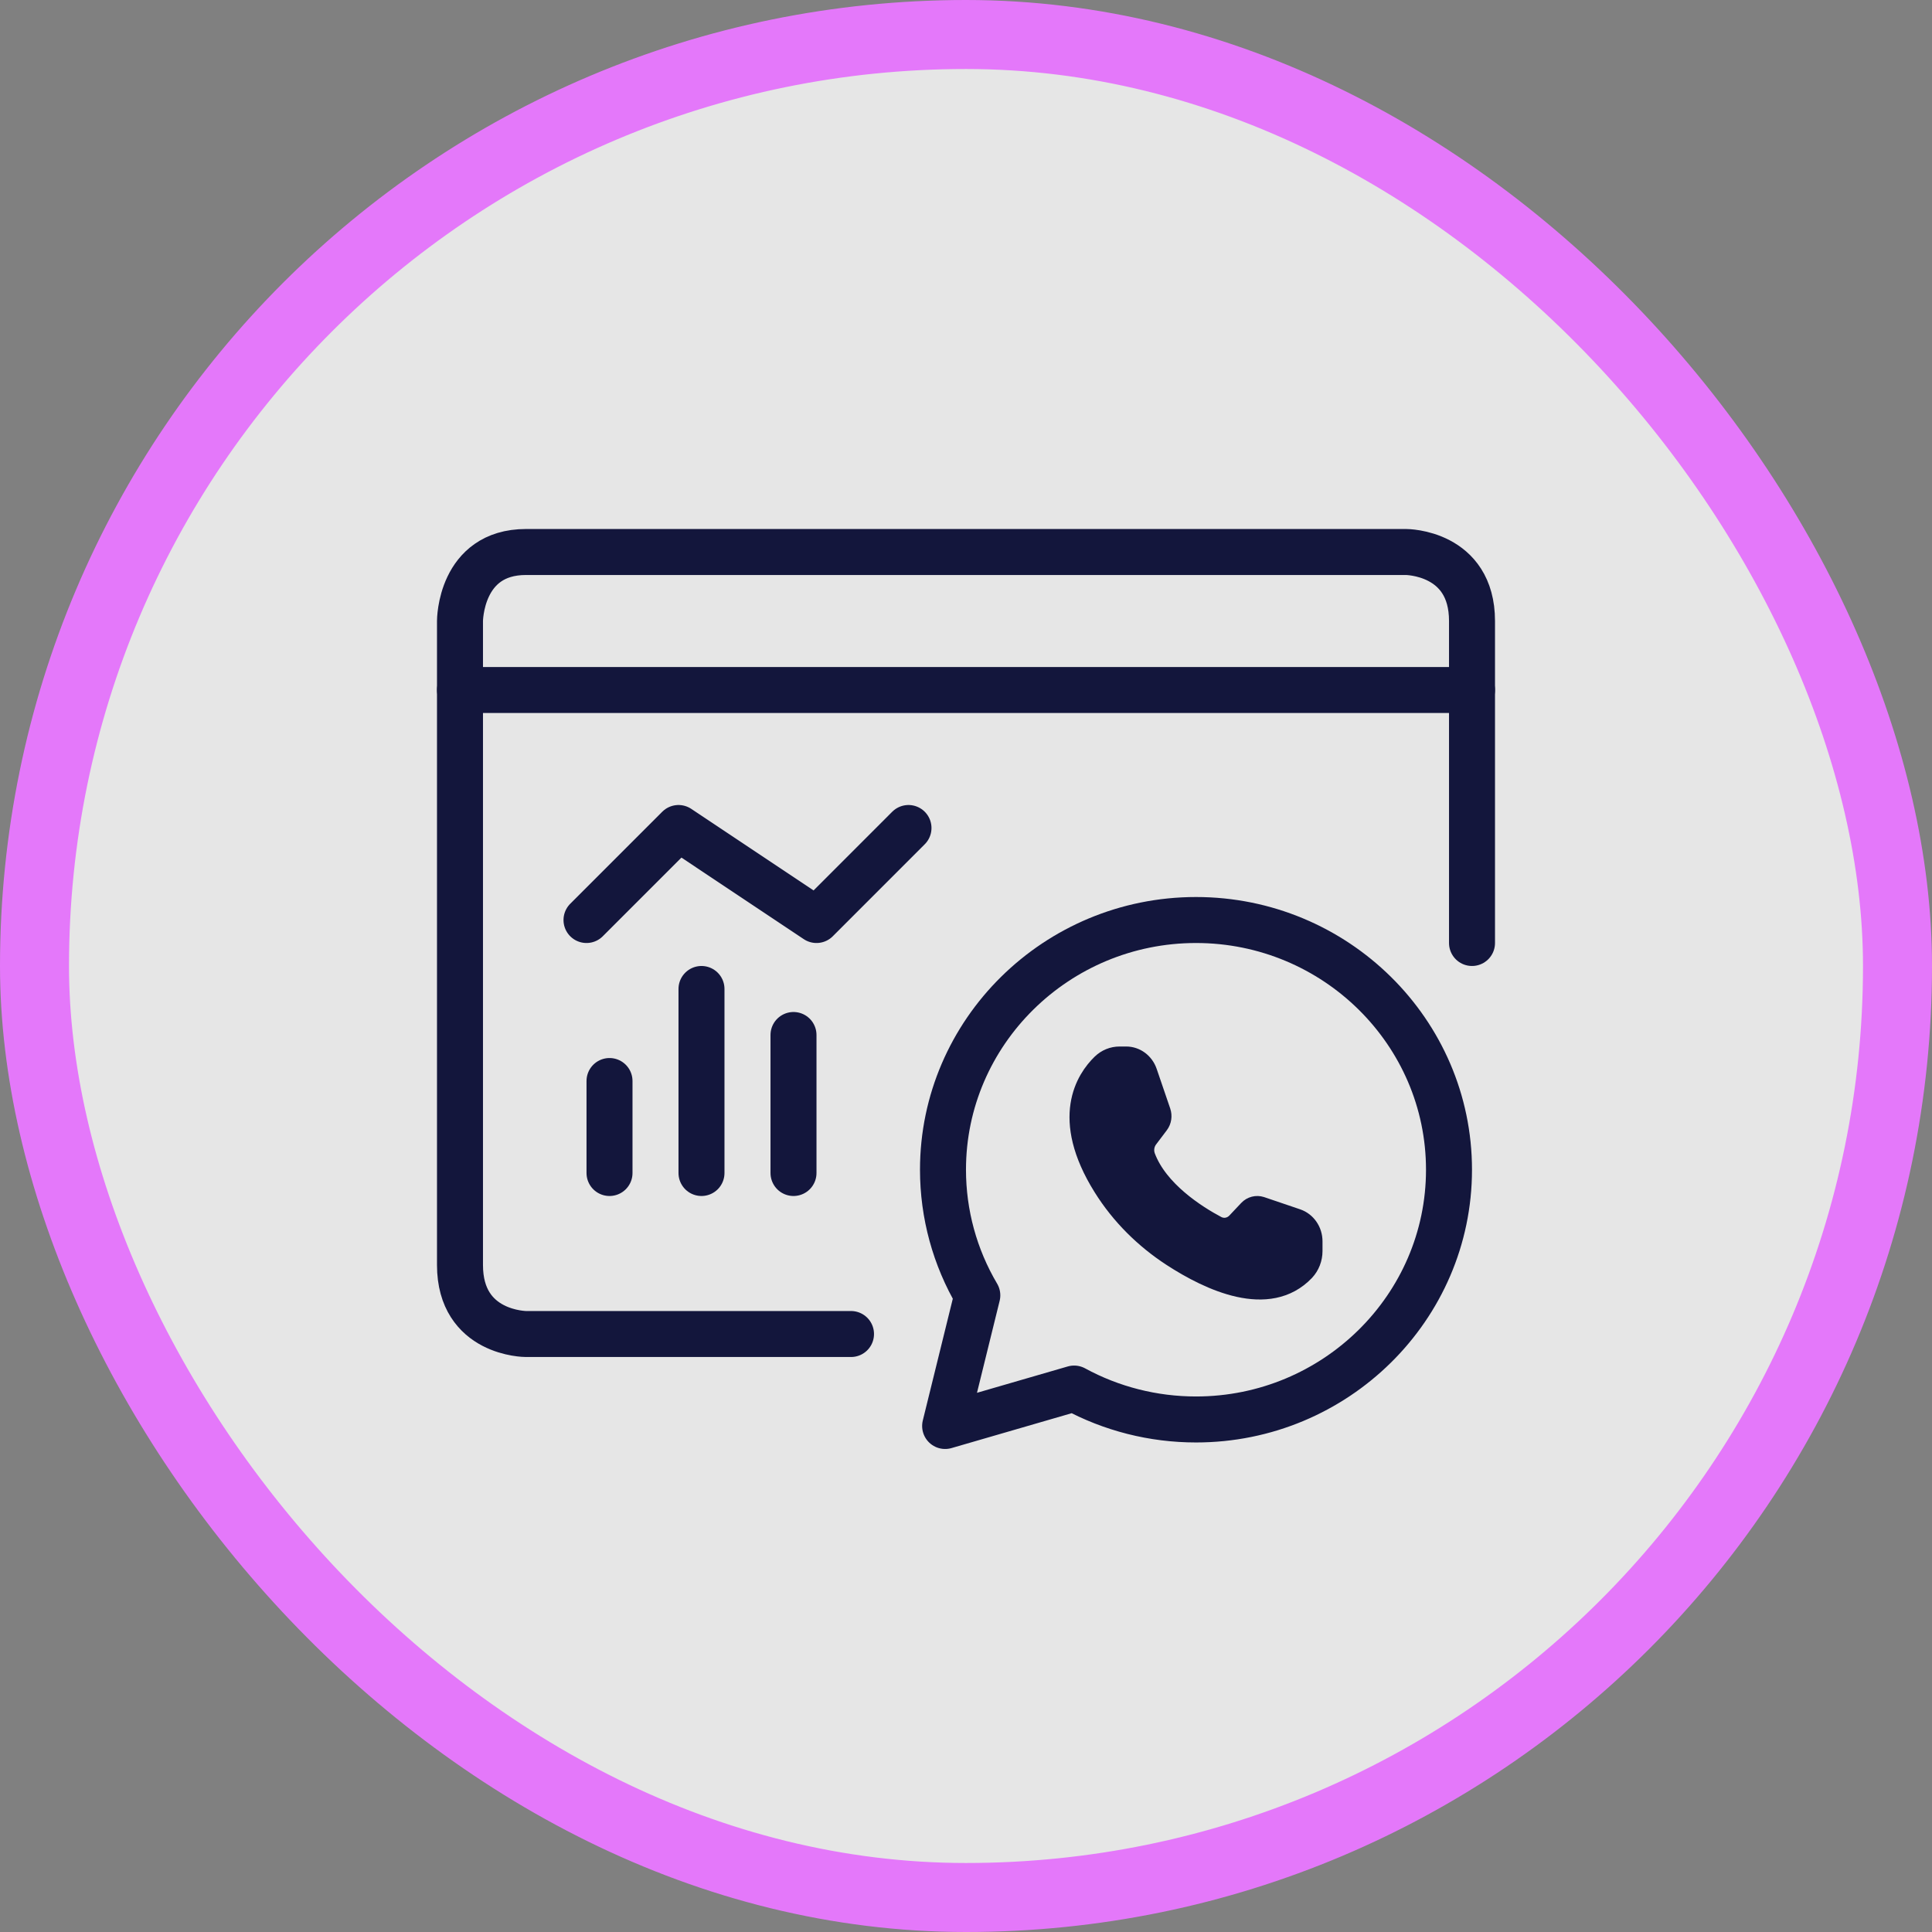
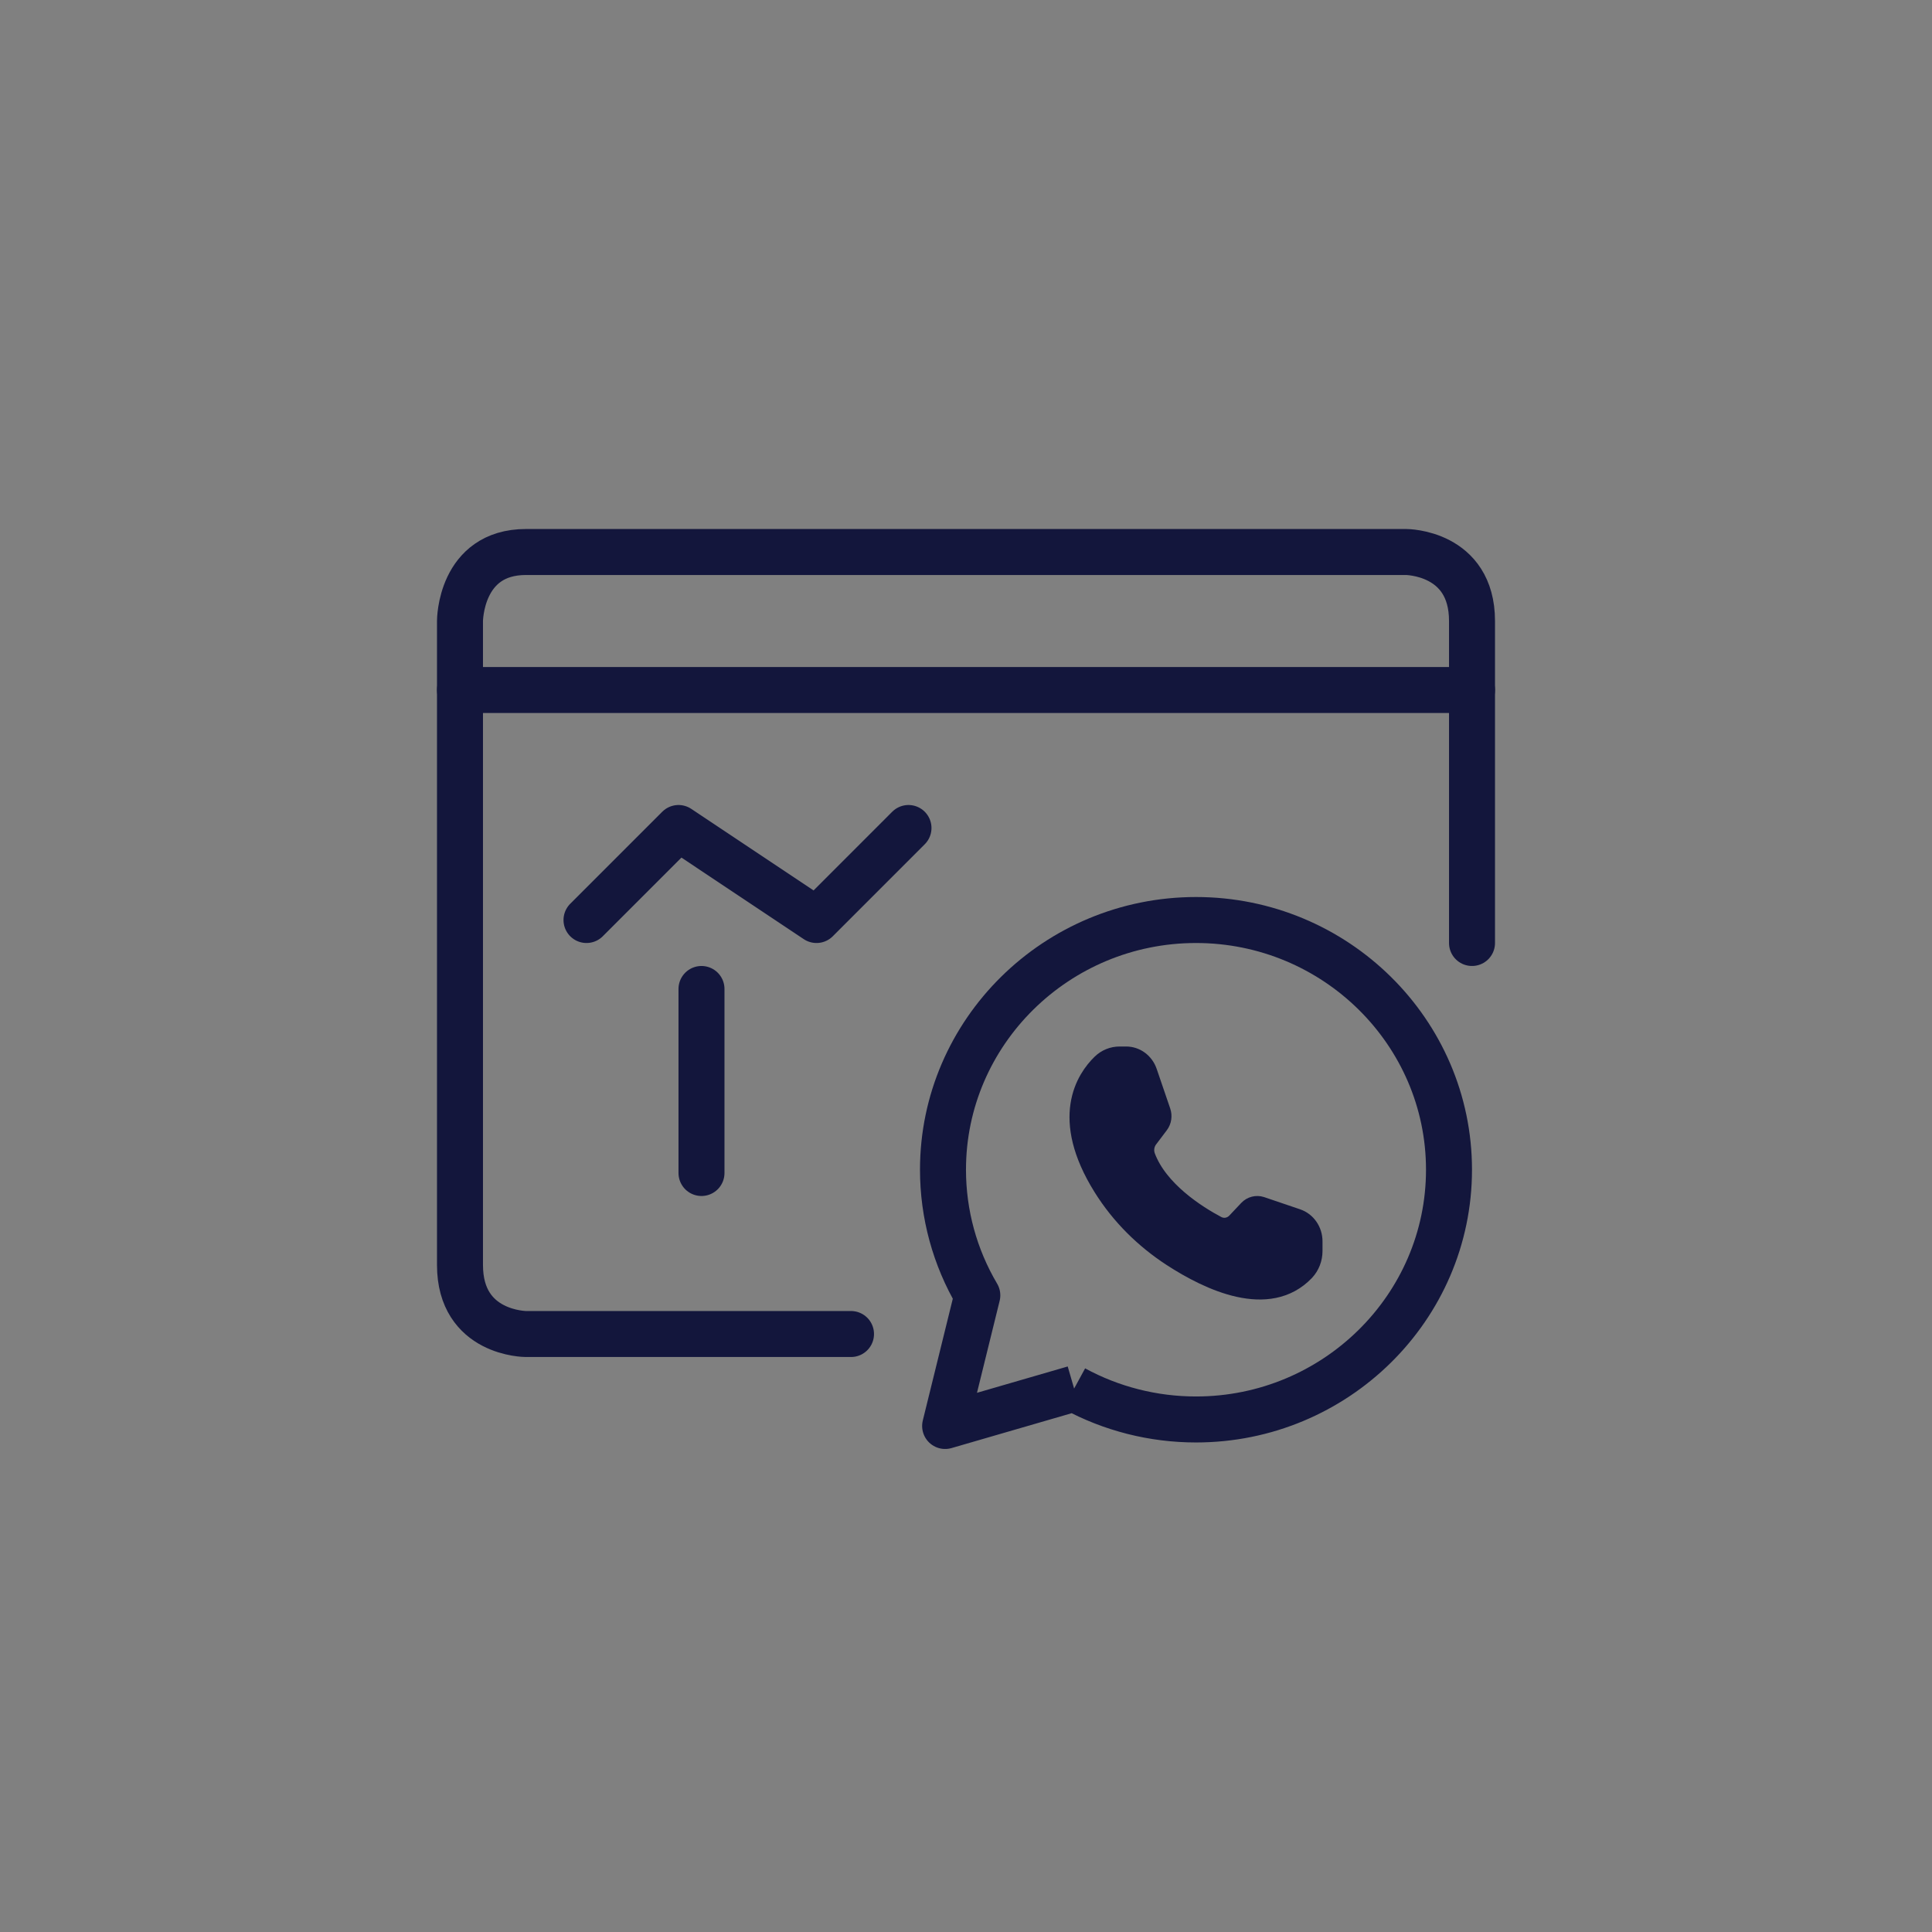
<svg xmlns="http://www.w3.org/2000/svg" width="56" height="56" viewBox="0 0 56 56" fill="none">
  <rect x="0" y="0" width="56" height="56" fill="#808080" stroke="none" />
-   <rect x="1" y="1" width="54" height="54" rx="27" fill="white" fill-opacity="0.8" />
-   <rect x="1" y="1" width="54" height="54" rx="27" stroke="#E478FA" stroke-width="2" />
  <path d="M13.333 20H42.667" stroke="#13163C" stroke-width="1.333" stroke-linecap="round" stroke-linejoin="round" />
  <path d="M24.667 38.667H15.246C15.246 38.667 13.333 38.667 13.333 36.667V18C13.333 18 13.333 16 15.246 16H40.754C40.754 16 42.667 16 42.667 18V27.333" stroke="#13163C" stroke-width="1.333" stroke-linecap="round" stroke-linejoin="round" />
  <path d="M17 26.667L19.667 24L23.667 26.667L26.333 24" stroke="#13163C" stroke-width="1.333" stroke-linecap="round" stroke-linejoin="round" />
-   <path d="M17.667 31.334V34" stroke="#13163C" stroke-width="1.333" stroke-linecap="round" stroke-linejoin="round" />
  <path d="M20.333 28.666L20.333 34" stroke="#13163C" stroke-width="1.333" stroke-linecap="round" stroke-linejoin="round" />
-   <path d="M23 30L23 34" stroke="#13163C" stroke-width="1.333" stroke-linecap="round" stroke-linejoin="round" />
-   <path d="M31.134 40.248C32.213 40.836 33.429 41.144 34.667 41.144C38.709 41.144 42 37.896 42 33.905C42 29.915 38.709 26.667 34.667 26.667C30.624 26.667 27.333 29.915 27.333 33.905C27.333 35.187 27.675 36.442 28.328 37.546L27.395 41.333L31.134 40.248Z" stroke="#13163C" stroke-width="1.333" stroke-linejoin="round" />
+   <path d="M31.134 40.248C32.213 40.836 33.429 41.144 34.667 41.144C38.709 41.144 42 37.896 42 33.905C42 29.915 38.709 26.667 34.667 26.667C30.624 26.667 27.333 29.915 27.333 33.905C27.333 35.187 27.675 36.442 28.328 37.546L27.395 41.333L31.134 40.248" stroke="#13163C" stroke-width="1.333" stroke-linejoin="round" />
  <path d="M32.451 30.667C32.27 30.667 32.096 30.737 31.962 30.867C31.525 31.291 30.775 32.4 32.01 34.379C32.52 35.197 33.206 35.871 33.993 36.384C35.085 37.095 36.77 37.876 37.786 36.812C37.923 36.666 38 36.468 38 36.262V35.981C38 35.701 37.83 35.455 37.579 35.369L36.536 35.015C36.425 34.979 36.302 35.01 36.22 35.097L35.876 35.462C35.708 35.639 35.454 35.682 35.241 35.569C34.656 35.258 33.536 34.551 33.159 33.544C33.088 33.352 33.121 33.132 33.244 32.971L33.555 32.559C33.623 32.468 33.64 32.348 33.604 32.239L33.211 31.089C33.124 30.836 32.898 30.667 32.643 30.667H32.451Z" fill="#13163C" stroke="#13163C" stroke-width="0.667" stroke-linejoin="round" />
</svg>